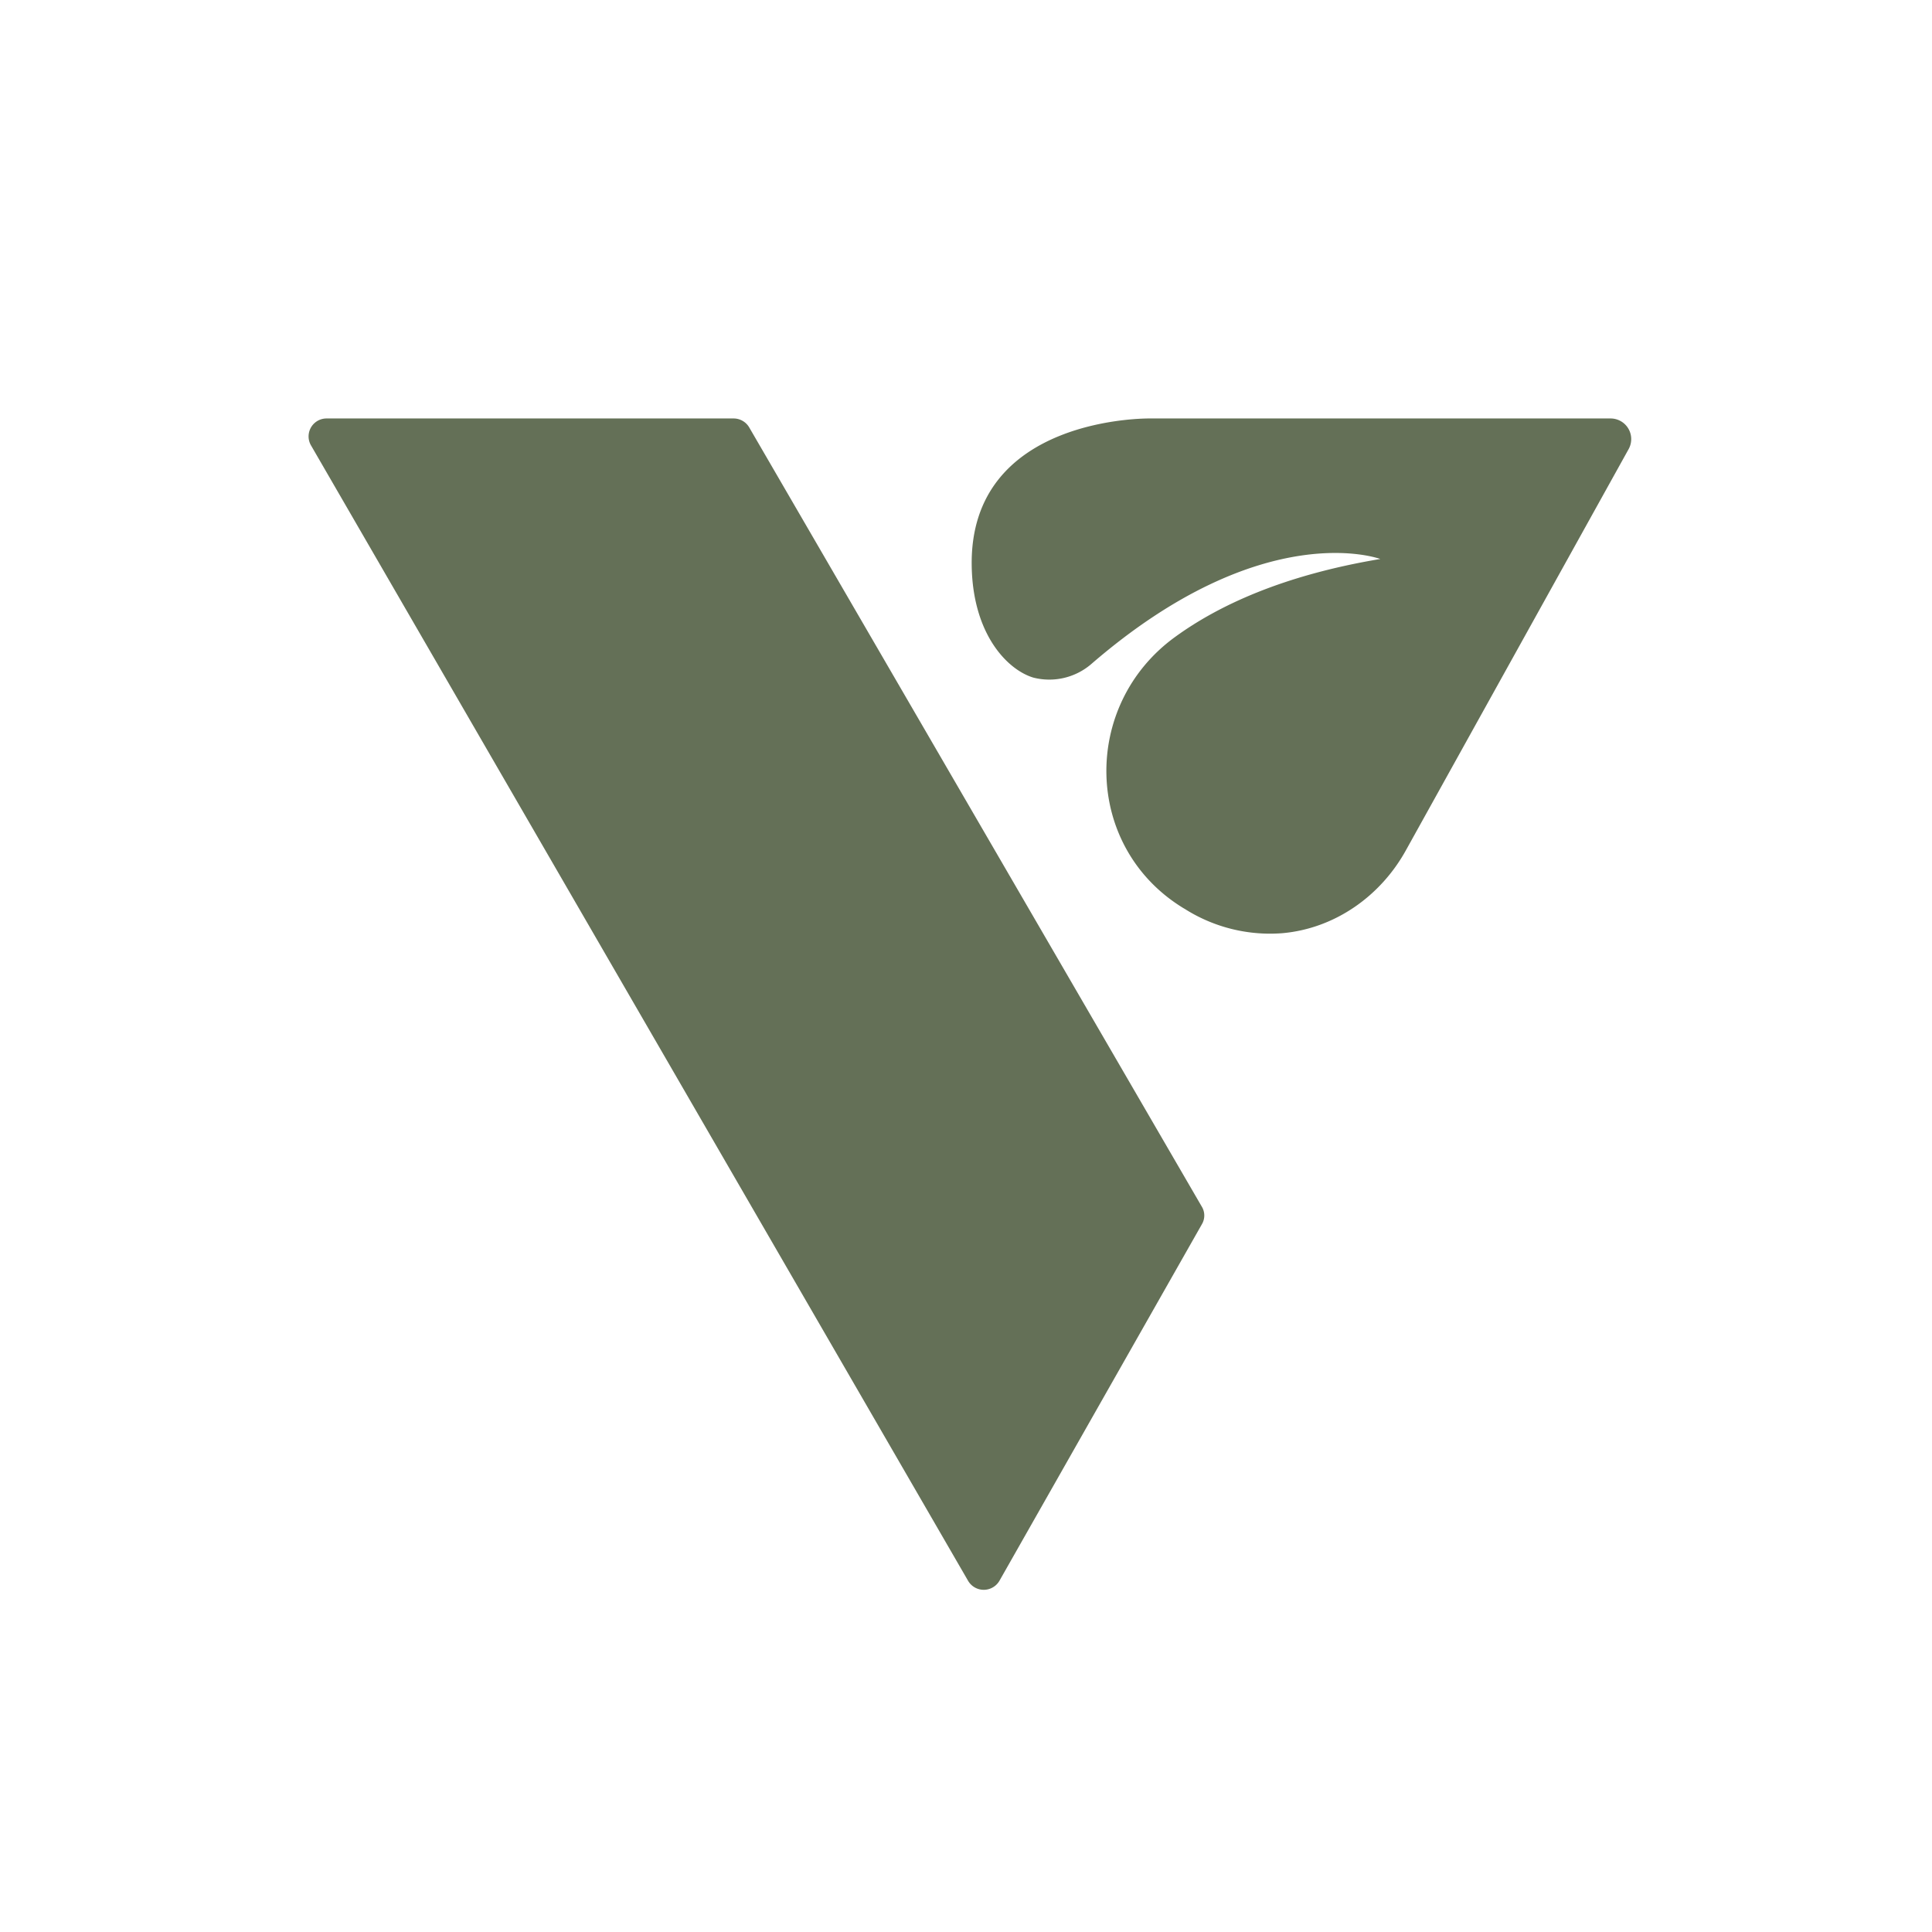
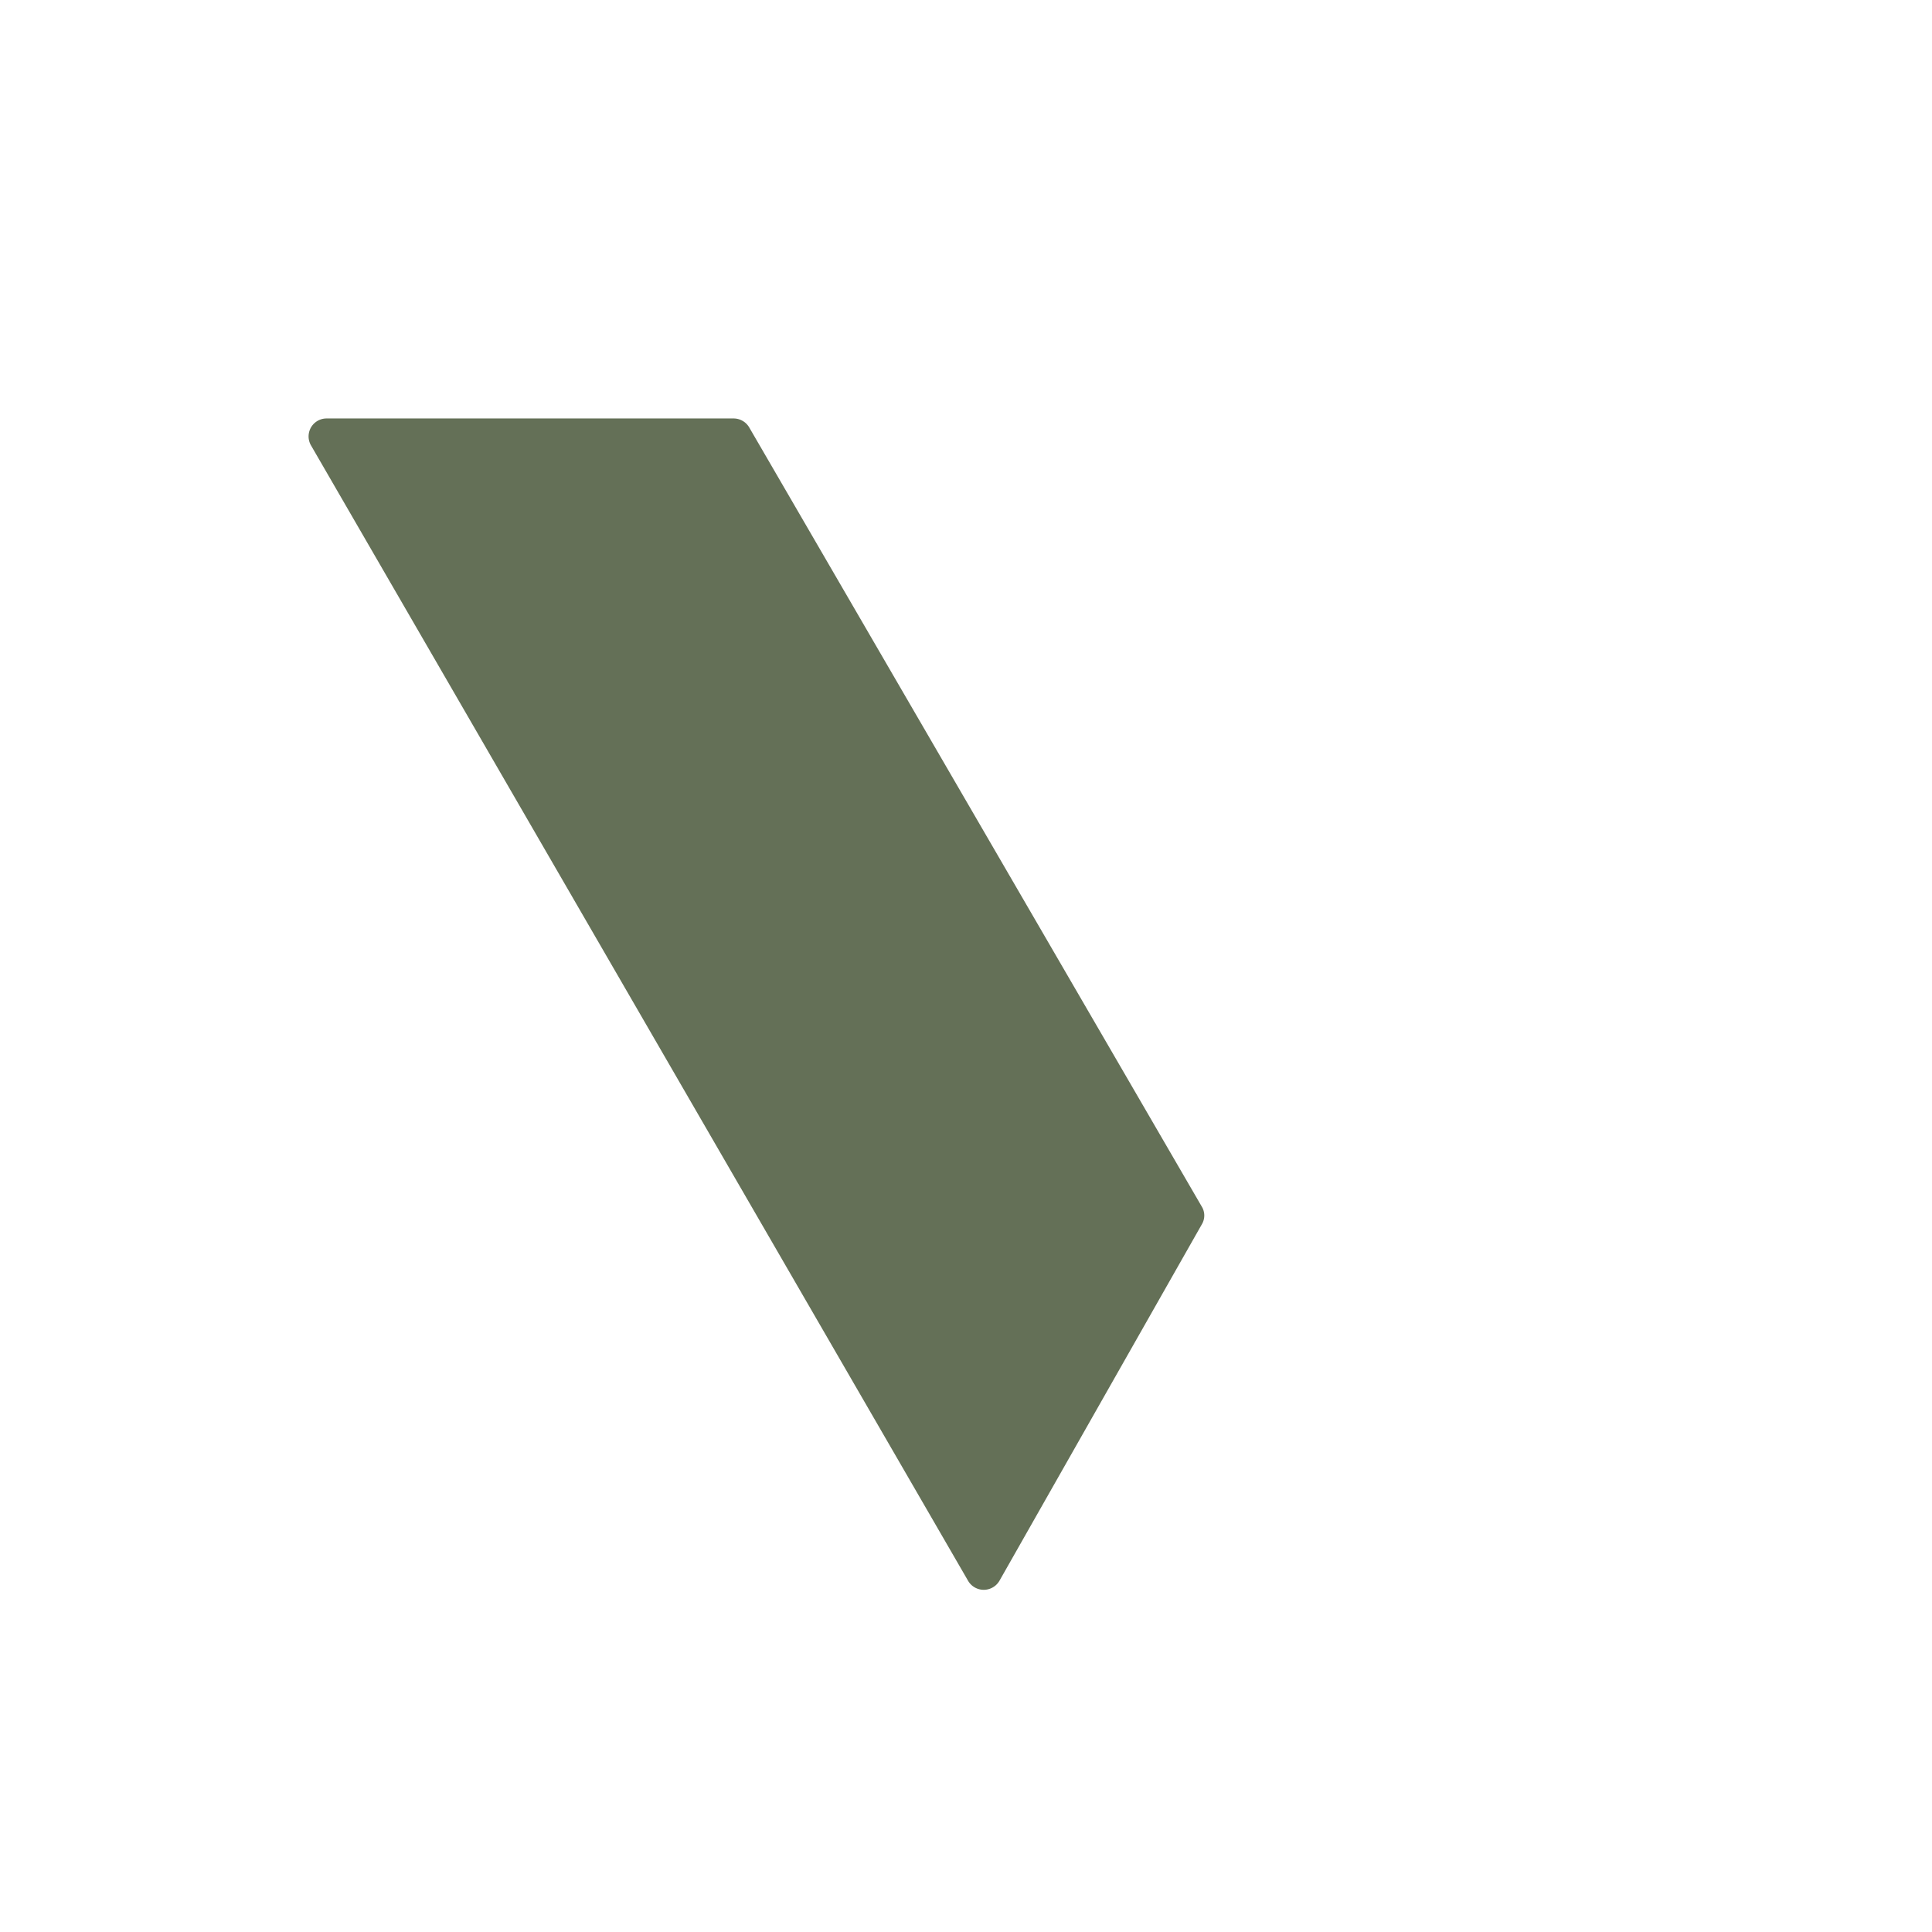
<svg xmlns="http://www.w3.org/2000/svg" id="Laag_1" data-name="Laag 1" viewBox="0 0 595.3 595.3">
  <defs>
    <style>.cls-1{fill:#fff;}.cls-2{fill:#647057;}</style>
  </defs>
  <rect class="cls-1" width="595.3" height="595.3" />
-   <path class="cls-2" d="M336.38,204.5c53-45.75,88.92-32.26,88.92-32.26-29.93,5-50,14.35-63.41,24.16-28.7,21-28,64.27,2.33,83.16.37.25.86.49,1.22.74a49.08,49.08,0,0,0,29.81,7.23c16.07-1.47,30.17-11.4,38-25.63l68.57-123.51a6.36,6.36,0,0,0-5.52-9.45H354.41s-55.81-1-55,45.51c.37,21.22,11.16,32,19,34.34A19.85,19.85,0,0,0,336.38,204.5Z" />
  <path class="cls-2" d="M370.35,377.19,308,487a5.59,5.59,0,0,1-9.69.12L95.85,137.28a5.53,5.53,0,0,1,4.79-8.34H226.11a5.58,5.58,0,0,1,4.78,2.82L370.23,371.67A5.28,5.28,0,0,1,370.35,377.19Z" />
</svg>